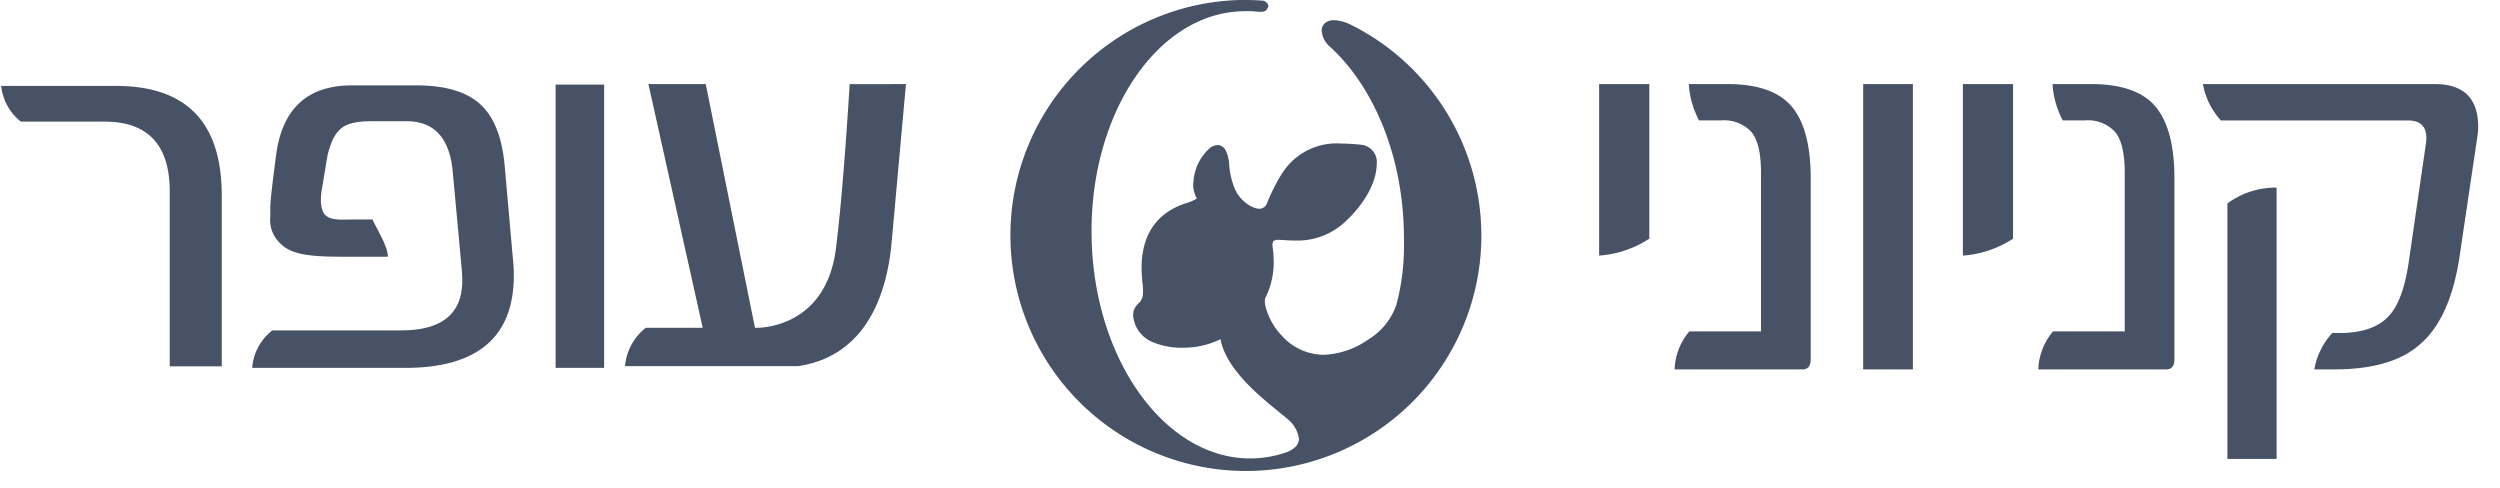
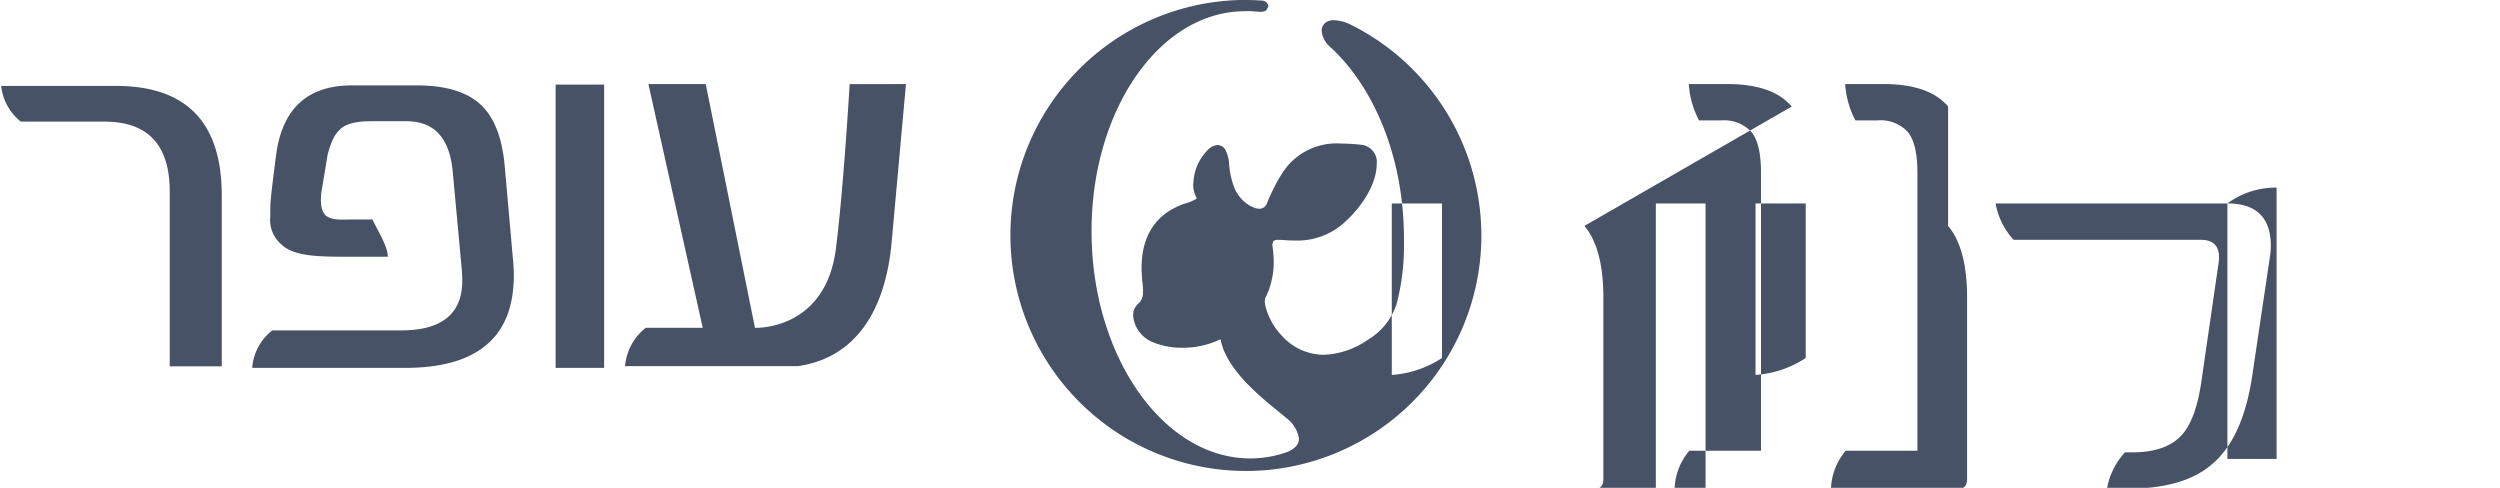
<svg xmlns="http://www.w3.org/2000/svg" width="123" height="24" fill="none" viewBox="0 0 123 24">
-   <path fill="#475266" fill-rule="evenodd" d="M71.063 5.356a11.589 11.589 0 0 1 1.816 5.976l.005.255a11.589 11.589 0 0 1-3.305 8.099 11.599 11.599 0 0 1-8.026 3.484l-.26.002a11.589 11.589 0 0 1-11.577-11.33c-.004-.09-.004-.176-.004-.263 0-3.027 1.186-5.934 3.304-8.098A11.591 11.591 0 0 1 61.043 0h.231c.28 0 .556.011.83.03h.007a.323.323 0 0 1 .296.29l-.113.196a.545.545 0 0 1-.286.064l-.062-.002-.177-.01h-.003a2.912 2.912 0 0 0-.354-.02c-.079 0-.163.002-.265.005-4.13.084-7.443 4.878-7.443 10.816 0 .058 0 .116.002.175v.001l.002.177c.132 6.04 3.644 10.84 7.806 10.832h.12a5.519 5.519 0 0 0 1.713-.32c.438-.193.559-.419.562-.651a1.536 1.536 0 0 0-.543-.953c-.12-.102-.262-.217-.418-.344-1.012-.82-2.62-2.125-2.899-3.597a4.196 4.196 0 0 1-1.833.42 3.756 3.756 0 0 1-1.478-.266 1.55 1.55 0 0 1-.988-1.313l.015-.192v-.006a.842.842 0 0 1 .285-.435.712.712 0 0 0 .183-.534v-.016l.006-.079a4.037 4.037 0 0 0-.043-.45l-.009-.055.01-.009a6.433 6.433 0 0 1-.03-.565c-.005-1.652.756-2.738 2.208-3.199.162-.045.317-.11.462-.194l.045-.043a1.367 1.367 0 0 1-.178-.67l.022-.24a2.43 2.43 0 0 1 .723-1.49.73.73 0 0 1 .46-.218.467.467 0 0 1 .407.292 1.7 1.7 0 0 1 .152.56c.019.412.102.82.245 1.207.154.407.448.745.83.953l.098.043a.79.79 0 0 0 .316.08.388.388 0 0 0 .346-.202l.017-.034.007-.018c.066-.16.581-1.424 1.156-1.999a3.178 3.178 0 0 1 2.513-.954c.34.003.68.024 1.017.064a.856.856 0 0 1 .72.966c-.002.768-.501 1.844-1.53 2.799a3.44 3.44 0 0 1-2.483.942c-.197 0-.374-.01-.522-.02a7.272 7.272 0 0 0-.244-.012h-.033a.432.432 0 0 0-.273.058l-.046.152c0 .055.008.123.018.2a5.388 5.388 0 0 1 .047.655 3.93 3.93 0 0 1-.422 1.811l-.007.025-.01.111c0 .073.01.145.026.216v.007c.135.557.416 1.069.814 1.481a2.783 2.783 0 0 0 2.058.937 4.037 4.037 0 0 0 2.17-.736 3.228 3.228 0 0 0 1.412-1.746c.26-.988.383-2.007.368-3.028 0-.178-.002-.365-.006-.562-.08-3.705-1.437-6.947-3.434-8.895l-.028-.028-.209-.191a1.147 1.147 0 0 1-.372-.755.49.49 0 0 1 .16-.376.655.655 0 0 1 .447-.144c.268.012.531.079.774.195a11.597 11.597 0 0 1 4.655 4.167Zm38.525 4.653a4.02 4.02 0 0 1 2.421-.779v13.35h-2.421V10.009Zm10.201-5.872c1.425 0 2.138.701 2.138 2.103h-.001a3.224 3.224 0 0 1-.049.546l-.86 5.79c-.304 2.075-.968 3.54-1.992 4.396-.918.801-2.311 1.202-4.179 1.202h-.982a3.54 3.54 0 0 1 .885-1.79h.358c1.106 0 1.916-.281 2.432-.846.475-.518.803-1.428.983-2.73l.836-5.762c.098-.747-.198-1.12-.884-1.12h-9.205a3.568 3.568 0 0 1-.885-1.789h11.405Zm-13.741 1.106c.622.737.934 1.916.934 3.536v8.89c0 .336-.134.505-.405.505h-6.292a3.05 3.05 0 0 1 .725-1.87h3.527V8.49c0-.944-.156-1.608-.467-1.991a1.818 1.818 0 0 0-1.499-.575h-1.082a4.38 4.38 0 0 1-.505-1.788h1.894c1.491 0 2.548.369 3.17 1.106Zm-9.475-1.106h2.47v7.605a5.15 5.15 0 0 1-2.47.833V4.137Zm-4.905 0h2.446v14.036h-2.446V4.137Zm-3.515 1.106c.623.737.934 1.916.934 3.536v8.89c0 .337-.135.505-.406.505H82.39a3.05 3.05 0 0 1 .725-1.87h3.526V8.491c0-.945-.155-1.609-.467-1.992a1.822 1.822 0 0 0-1.5-.574h-1.08a4.37 4.37 0 0 1-.505-1.789h1.894c1.49 0 2.547.369 3.17 1.106Zm-9.476-1.106h2.47v7.605a5.15 5.15 0 0 1-2.47.833V4.137ZM10.91 9.609c0-3.588-1.737-5.383-5.211-5.382H.057a2.607 2.607 0 0 0 .967 1.757h4.113c2.142 0 3.213 1.146 3.214 3.436v8.605h2.56V9.61Zm16.426-5.447h2.387V18.1h-2.387V4.162Zm-2.056 9.386a8.06 8.06 0 0 0-.05-.876L24.834 8.2c-.12-1.418-.519-2.44-1.198-3.063-.68-.624-1.724-.936-3.135-.936h-3.186c-2.192 0-3.437 1.149-3.734 3.447-.284 2.192-.283 2.355-.281 2.74l-.001.262a1.564 1.564 0 0 0 .502 1.335c.618.646 1.877.646 3.425.646h1.855c0-.375-.255-.862-.533-1.394a24.094 24.094 0 0 1-.227-.44h-.785c-.128 0-.249.002-.363.004-.52.01-.893.016-1.159-.209-.355-.344-.186-1.248-.183-1.25l.289-1.733c.206-.772.389-1.05.66-1.289.273-.237.767-.356 1.48-.356h1.745c1.36 0 2.116.826 2.269 2.478l.445 4.81c.017.197.025.38.025.551 0 1.634-1.002 2.451-3.007 2.451h-6.335a2.57 2.57 0 0 0-.994 1.846h7.52c3.568 0 5.352-1.518 5.352-4.552Zm15.848-1.325c.38-2.997.675-8.084.675-8.084l2.77-.002-.702 7.755c-.235 2.682-1.312 5.626-4.593 6.12h-8.525a2.668 2.668 0 0 1 1.02-1.883h2.801L31.902 4.137h2.82l2.423 11.992s3.47.156 3.983-3.906Z" clip-rule="evenodd" />
+   <path fill="#475266" fill-rule="evenodd" d="M71.063 5.356a11.589 11.589 0 0 1 1.816 5.976l.005.255a11.589 11.589 0 0 1-3.305 8.099 11.599 11.599 0 0 1-8.026 3.484l-.26.002a11.589 11.589 0 0 1-11.577-11.33c-.004-.09-.004-.176-.004-.263 0-3.027 1.186-5.934 3.304-8.098A11.591 11.591 0 0 1 61.043 0h.231c.28 0 .556.011.83.03h.007a.323.323 0 0 1 .296.29l-.113.196a.545.545 0 0 1-.286.064l-.062-.002-.177-.01h-.003a2.912 2.912 0 0 0-.354-.02c-.079 0-.163.002-.265.005-4.13.084-7.443 4.878-7.443 10.816 0 .058 0 .116.002.175v.001l.002.177c.132 6.04 3.644 10.84 7.806 10.832h.12a5.519 5.519 0 0 0 1.713-.32c.438-.193.559-.419.562-.651a1.536 1.536 0 0 0-.543-.953c-.12-.102-.262-.217-.418-.344-1.012-.82-2.62-2.125-2.899-3.597a4.196 4.196 0 0 1-1.833.42 3.756 3.756 0 0 1-1.478-.266 1.55 1.55 0 0 1-.988-1.313l.015-.192v-.006a.842.842 0 0 1 .285-.435.712.712 0 0 0 .183-.534v-.016l.006-.079a4.037 4.037 0 0 0-.043-.45l-.009-.055.01-.009a6.433 6.433 0 0 1-.03-.565c-.005-1.652.756-2.738 2.208-3.199.162-.045.317-.11.462-.194l.045-.043a1.367 1.367 0 0 1-.178-.67l.022-.24a2.43 2.43 0 0 1 .723-1.49.73.73 0 0 1 .46-.218.467.467 0 0 1 .407.292 1.7 1.7 0 0 1 .152.56c.019.412.102.82.245 1.207.154.407.448.745.83.953l.098.043a.79.79 0 0 0 .316.08.388.388 0 0 0 .346-.202l.017-.034.007-.018c.066-.16.581-1.424 1.156-1.999a3.178 3.178 0 0 1 2.513-.954c.34.003.68.024 1.017.064a.856.856 0 0 1 .72.966c-.002.768-.501 1.844-1.53 2.799a3.44 3.44 0 0 1-2.483.942c-.197 0-.374-.01-.522-.02a7.272 7.272 0 0 0-.244-.012h-.033a.432.432 0 0 0-.273.058l-.046.152c0 .055.008.123.018.2a5.388 5.388 0 0 1 .047.655 3.93 3.93 0 0 1-.422 1.811l-.007.025-.01.111c0 .073.01.145.026.216v.007c.135.557.416 1.069.814 1.481a2.783 2.783 0 0 0 2.058.937 4.037 4.037 0 0 0 2.17-.736 3.228 3.228 0 0 0 1.412-1.746c.26-.988.383-2.007.368-3.028 0-.178-.002-.365-.006-.562-.08-3.705-1.437-6.947-3.434-8.895l-.028-.028-.209-.191a1.147 1.147 0 0 1-.372-.755.49.49 0 0 1 .16-.376.655.655 0 0 1 .447-.144c.268.012.531.079.774.195a11.597 11.597 0 0 1 4.655 4.167Zm38.525 4.653a4.02 4.02 0 0 1 2.421-.779v13.35h-2.421V10.009Zc1.425 0 2.138.701 2.138 2.103h-.001a3.224 3.224 0 0 1-.049.546l-.86 5.79c-.304 2.075-.968 3.54-1.992 4.396-.918.801-2.311 1.202-4.179 1.202h-.982a3.54 3.54 0 0 1 .885-1.79h.358c1.106 0 1.916-.281 2.432-.846.475-.518.803-1.428.983-2.73l.836-5.762c.098-.747-.198-1.12-.884-1.12h-9.205a3.568 3.568 0 0 1-.885-1.789h11.405Zm-13.741 1.106c.622.737.934 1.916.934 3.536v8.89c0 .336-.134.505-.405.505h-6.292a3.05 3.05 0 0 1 .725-1.87h3.527V8.49c0-.944-.156-1.608-.467-1.991a1.818 1.818 0 0 0-1.499-.575h-1.082a4.38 4.38 0 0 1-.505-1.788h1.894c1.491 0 2.548.369 3.17 1.106Zm-9.475-1.106h2.47v7.605a5.15 5.15 0 0 1-2.47.833V4.137Zm-4.905 0h2.446v14.036h-2.446V4.137Zm-3.515 1.106c.623.737.934 1.916.934 3.536v8.89c0 .337-.135.505-.406.505H82.39a3.05 3.05 0 0 1 .725-1.87h3.526V8.491c0-.945-.155-1.609-.467-1.992a1.822 1.822 0 0 0-1.5-.574h-1.08a4.37 4.37 0 0 1-.505-1.789h1.894c1.49 0 2.547.369 3.17 1.106Zm-9.476-1.106h2.47v7.605a5.15 5.15 0 0 1-2.47.833V4.137ZM10.91 9.609c0-3.588-1.737-5.383-5.211-5.382H.057a2.607 2.607 0 0 0 .967 1.757h4.113c2.142 0 3.213 1.146 3.214 3.436v8.605h2.56V9.61Zm16.426-5.447h2.387V18.1h-2.387V4.162Zm-2.056 9.386a8.06 8.06 0 0 0-.05-.876L24.834 8.2c-.12-1.418-.519-2.44-1.198-3.063-.68-.624-1.724-.936-3.135-.936h-3.186c-2.192 0-3.437 1.149-3.734 3.447-.284 2.192-.283 2.355-.281 2.74l-.001.262a1.564 1.564 0 0 0 .502 1.335c.618.646 1.877.646 3.425.646h1.855c0-.375-.255-.862-.533-1.394a24.094 24.094 0 0 1-.227-.44h-.785c-.128 0-.249.002-.363.004-.52.01-.893.016-1.159-.209-.355-.344-.186-1.248-.183-1.25l.289-1.733c.206-.772.389-1.05.66-1.289.273-.237.767-.356 1.48-.356h1.745c1.36 0 2.116.826 2.269 2.478l.445 4.81c.017.197.025.38.025.551 0 1.634-1.002 2.451-3.007 2.451h-6.335a2.57 2.57 0 0 0-.994 1.846h7.52c3.568 0 5.352-1.518 5.352-4.552Zm15.848-1.325c.38-2.997.675-8.084.675-8.084l2.77-.002-.702 7.755c-.235 2.682-1.312 5.626-4.593 6.12h-8.525a2.668 2.668 0 0 1 1.02-1.883h2.801L31.902 4.137h2.82l2.423 11.992s3.47.156 3.983-3.906Z" clip-rule="evenodd" />
</svg>